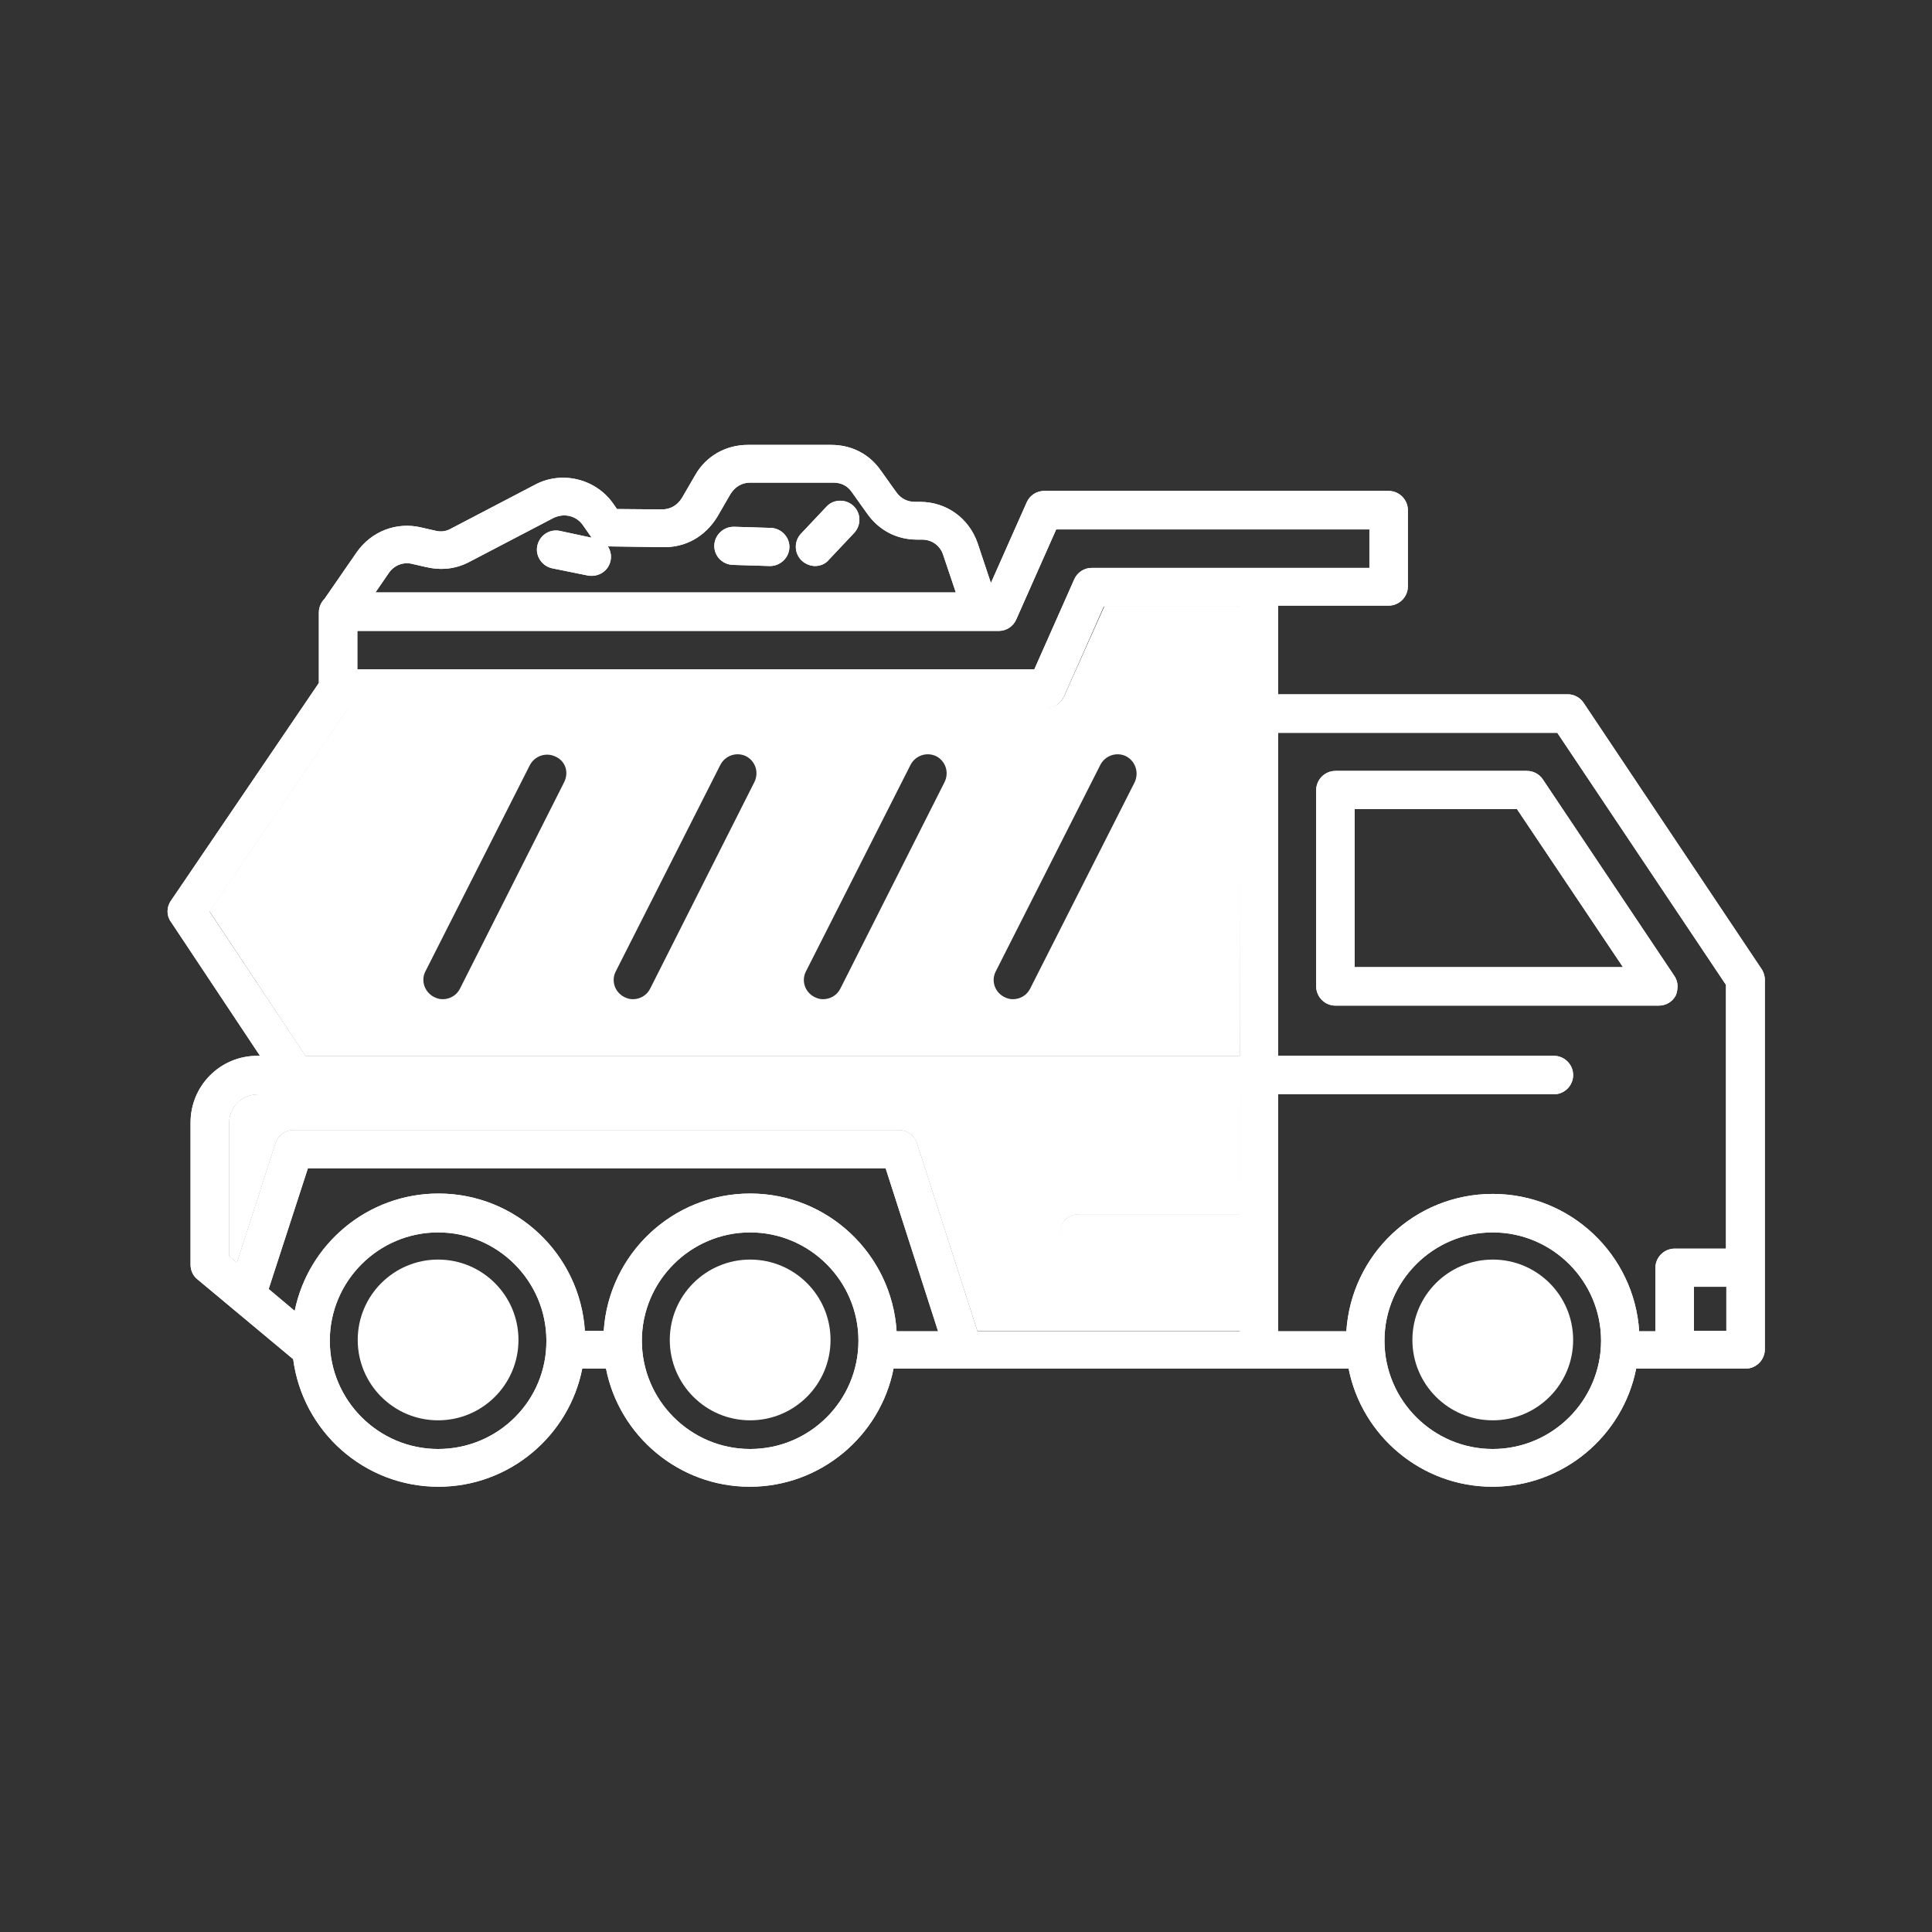
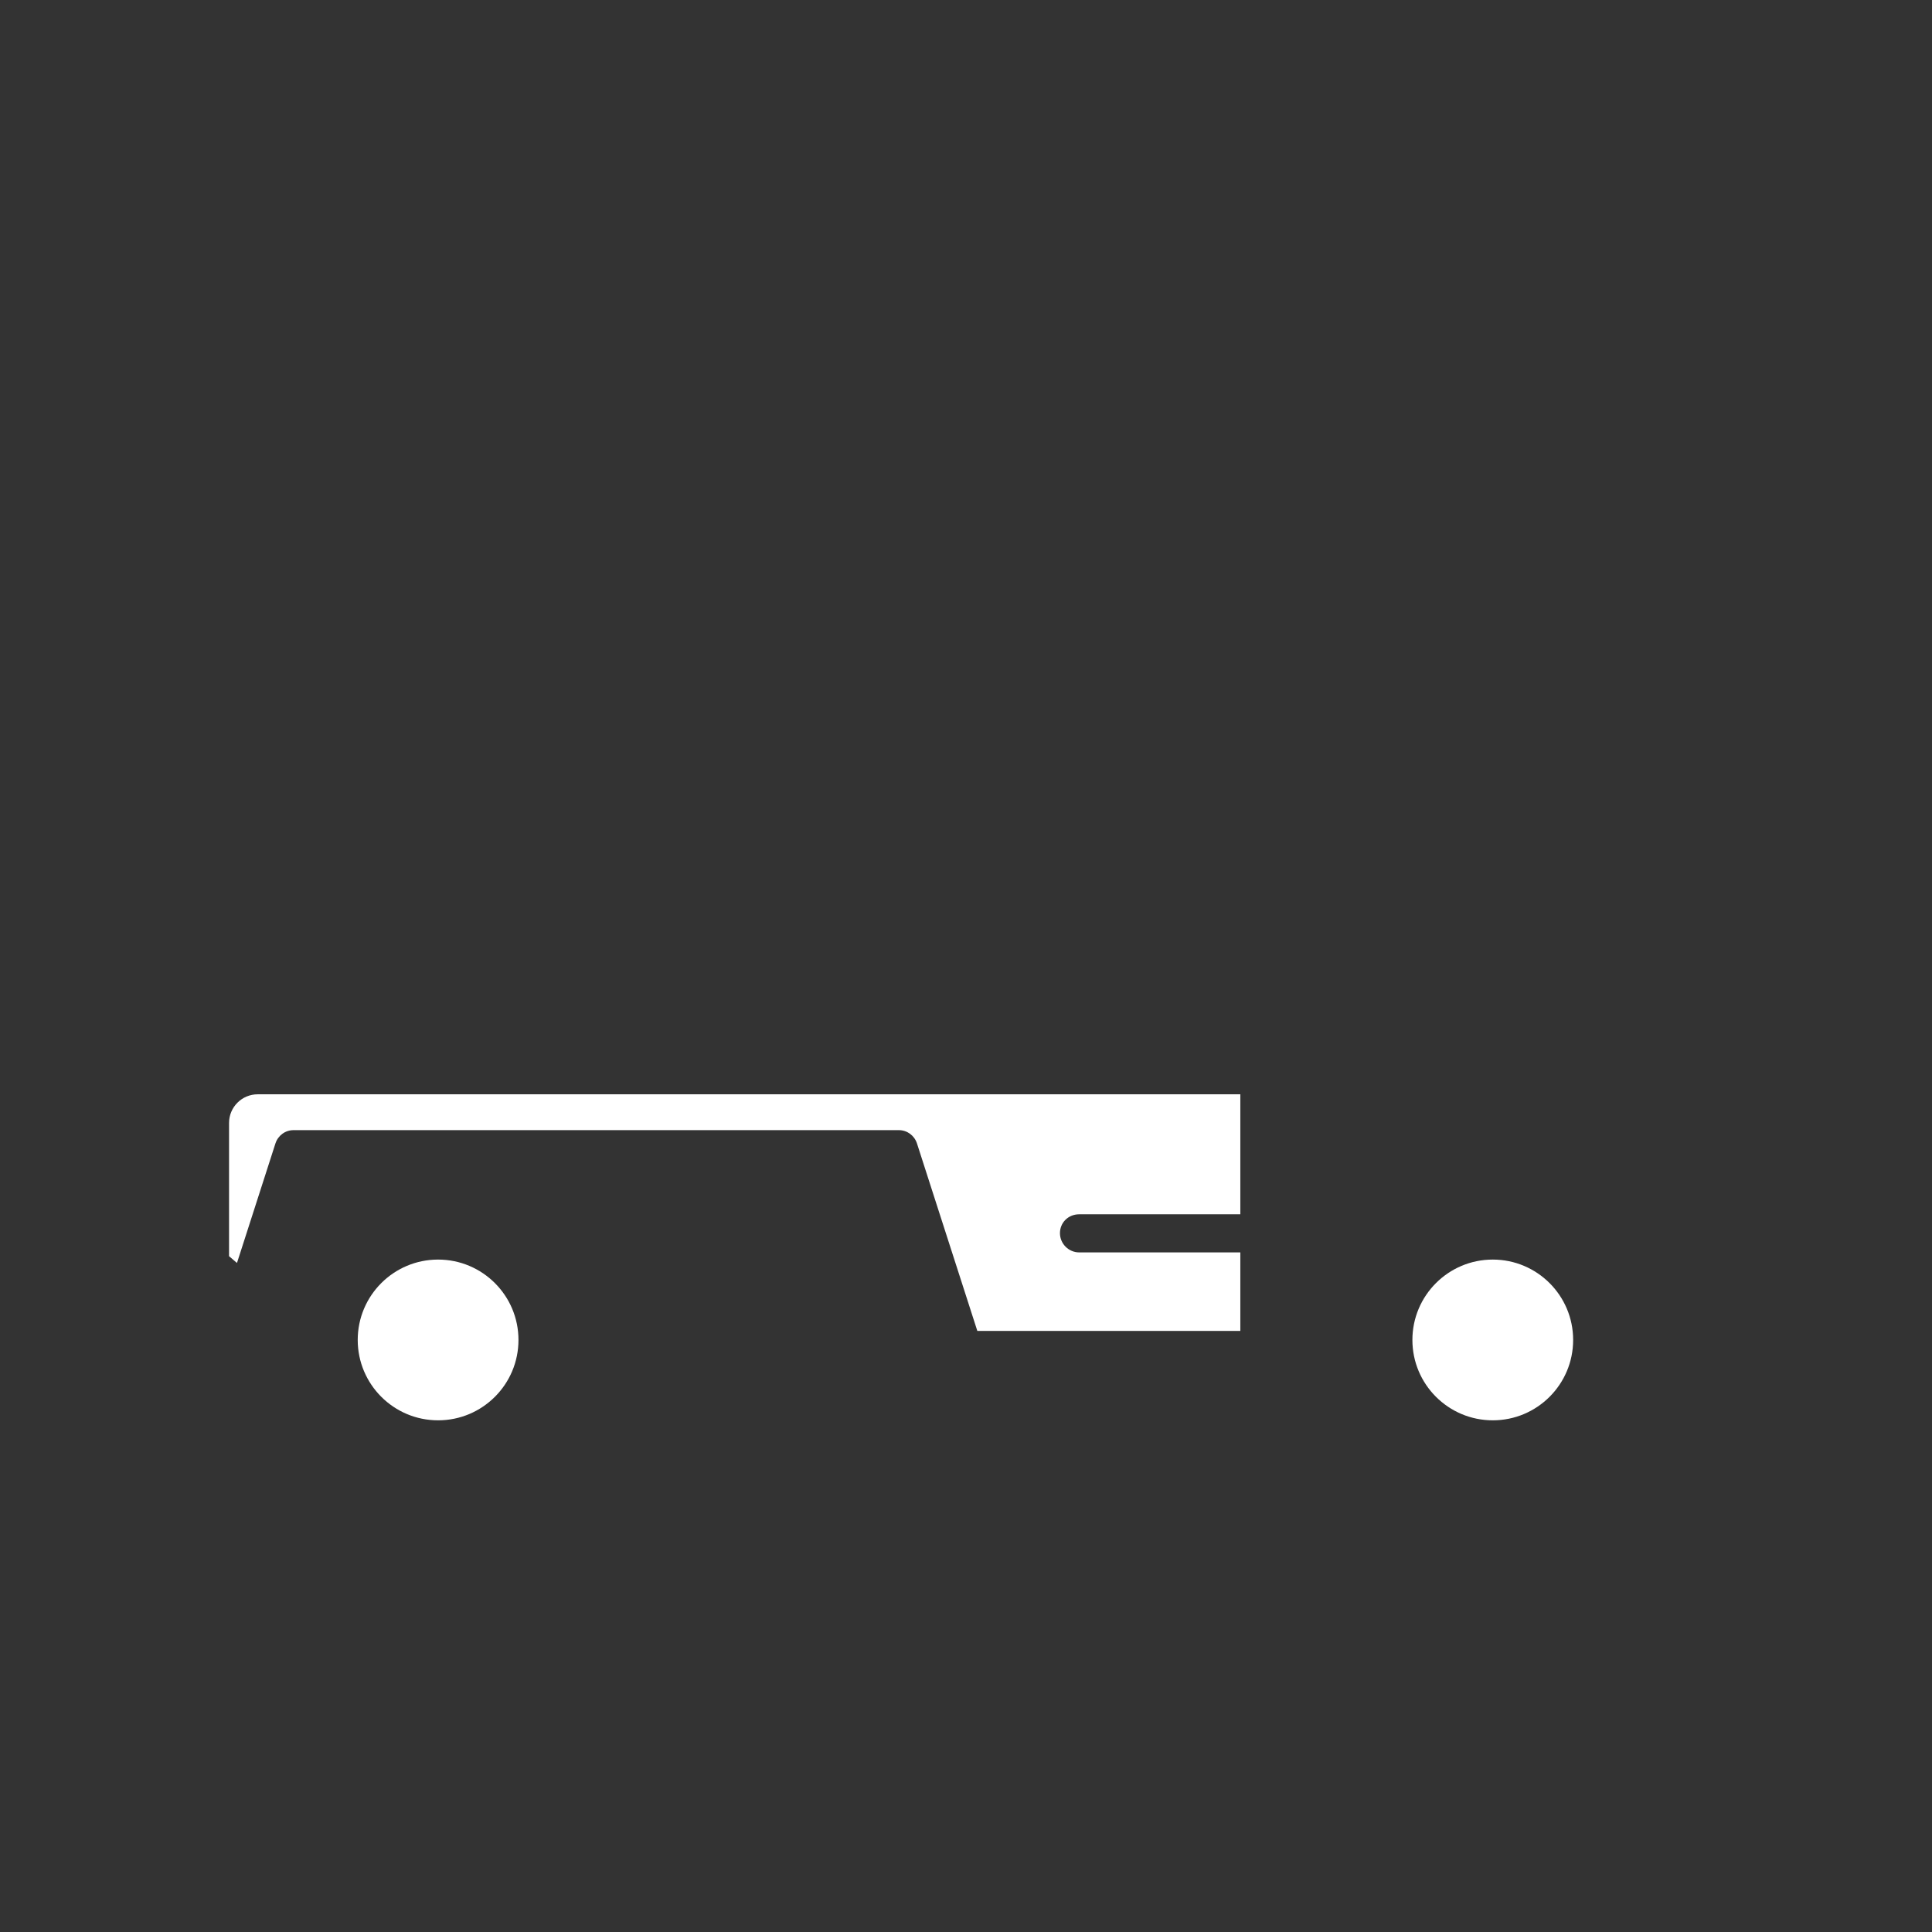
<svg xmlns="http://www.w3.org/2000/svg" version="1.1" id="Layer_1" x="0px" y="0px" viewBox="0 0 512 512" style="enable-background:new 0 0 512 512;" xml:space="preserve">
  <rect x="0" y="0" width="512" height="512" fill="#333333" stroke="none" />
  <style type="text/css">
	.st0{fill:#FFFFFF;}
</style>
  <g>
-     <path class="st0" d="M443.7,258.6l-34.8-52c-0.9-1.4-2.5-2.3-4.2-2.3H354c-2.8,0-5.1,2.3-5.1,5.1v52c0,2.8,2.3,5.1,5.1,5.1h85.6   c1.9,0,3.6-1,4.5-2.7C444.8,262.1,444.7,260.1,443.7,258.6z M359,256.3v-41.9h43l28.1,41.9H359z M443.7,258.6l-34.8-52   c-0.9-1.4-2.5-2.3-4.2-2.3H354c-2.8,0-5.1,2.3-5.1,5.1v52c0,2.8,2.3,5.1,5.1,5.1h85.6c1.9,0,3.6-1,4.5-2.7   C444.8,262.1,444.7,260.1,443.7,258.6z M359,256.3v-41.9h43l28.1,41.9H359z M443.7,258.6l-34.8-52c-0.9-1.4-2.5-2.3-4.2-2.3H354   c-2.8,0-5.1,2.3-5.1,5.1v52c0,2.8,2.3,5.1,5.1,5.1h85.6c1.9,0,3.6-1,4.5-2.7C444.8,262.1,444.7,260.1,443.7,258.6z M359,256.3   v-41.9h43l28.1,41.9H359z M443.7,258.6l-34.8-52c-0.9-1.4-2.5-2.3-4.2-2.3H354c-2.8,0-5.1,2.3-5.1,5.1v52c0,2.8,2.3,5.1,5.1,5.1   h85.6c1.9,0,3.6-1,4.5-2.7C444.8,262.1,444.7,260.1,443.7,258.6z M359,256.3v-41.9h43l28.1,41.9H359z M204.3,139.9l-9.7-0.3h-0.2   c-2.7,0-5,2.2-5.1,4.9c-0.1,2.8,2.1,5.1,4.9,5.2l9.7,0.3h0.2c2.7,0,5-2.2,5.1-4.9C209.3,142.4,207.1,140,204.3,139.9z M226.2,134.1   c-2-1.9-5.2-1.9-7.2,0.2l-6.7,7.1c-1.9,2-1.9,5.2,0.2,7.2c1,0.9,2.3,1.4,3.5,1.4c1.3,0,2.7-0.5,3.6-1.6l6.7-7.1   C228.3,139.2,228.2,136,226.2,134.1z M443.7,258.6l-34.8-52c-0.9-1.4-2.5-2.3-4.2-2.3H354c-2.8,0-5.1,2.3-5.1,5.1v52   c0,2.8,2.3,5.1,5.1,5.1h85.6c1.9,0,3.6-1,4.5-2.7C444.8,262.1,444.7,260.1,443.7,258.6z M359,256.3v-41.9h43l28.1,41.9H359z    M443.7,258.6l-34.8-52c-0.9-1.4-2.5-2.3-4.2-2.3H354c-2.8,0-5.1,2.3-5.1,5.1v52c0,2.8,2.3,5.1,5.1,5.1h85.6c1.9,0,3.6-1,4.5-2.7   C444.8,262.1,444.7,260.1,443.7,258.6z M359,256.3v-41.9h43l28.1,41.9H359z M226.2,134.1c-2-1.9-5.2-1.9-7.2,0.2l-6.7,7.1   c-1.9,2-1.9,5.2,0.2,7.2c1,0.9,2.3,1.4,3.5,1.4c1.3,0,2.7-0.5,3.6-1.6l6.7-7.1C228.3,139.2,228.2,136,226.2,134.1z M204.3,139.9   l-9.7-0.3h-0.2c-2.7,0-5,2.2-5.1,4.9c-0.1,2.8,2.1,5.1,4.9,5.2l9.7,0.3h0.2c2.7,0,5-2.2,5.1-4.9C209.3,142.4,207.1,140,204.3,139.9   z M204.3,139.9l-9.7-0.3h-0.2c-2.7,0-5,2.2-5.1,4.9c-0.1,2.8,2.1,5.1,4.9,5.2l9.7,0.3h0.2c2.7,0,5-2.2,5.1-4.9   C209.3,142.4,207.1,140,204.3,139.9z M226.2,134.1c-2-1.9-5.2-1.9-7.2,0.2l-6.7,7.1c-1.9,2-1.9,5.2,0.2,7.2c1,0.9,2.3,1.4,3.5,1.4   c1.3,0,2.7-0.5,3.6-1.6l6.7-7.1C228.3,139.2,228.2,136,226.2,134.1z M443.7,258.6l-34.8-52c-0.9-1.4-2.5-2.3-4.2-2.3H354   c-2.8,0-5.1,2.3-5.1,5.1v52c0,2.8,2.3,5.1,5.1,5.1h85.6c1.9,0,3.6-1,4.5-2.7C444.8,262.1,444.7,260.1,443.7,258.6z M359,256.3   v-41.9h43l28.1,41.9H359z M443.7,258.6l-34.8-52c-0.9-1.4-2.5-2.3-4.2-2.3H354c-2.8,0-5.1,2.3-5.1,5.1v52c0,2.8,2.3,5.1,5.1,5.1   h85.6c1.9,0,3.6-1,4.5-2.7C444.8,262.1,444.7,260.1,443.7,258.6z M359,256.3v-41.9h43l28.1,41.9H359z M226.2,134.1   c-2-1.9-5.2-1.9-7.2,0.2l-6.7,7.1c-1.9,2-1.9,5.2,0.2,7.2c1,0.9,2.3,1.4,3.5,1.4c1.3,0,2.7-0.5,3.6-1.6l6.7-7.1   C228.3,139.2,228.2,136,226.2,134.1z M204.3,139.9l-9.7-0.3h-0.2c-2.7,0-5,2.2-5.1,4.9c-0.1,2.8,2.1,5.1,4.9,5.2l9.7,0.3h0.2   c2.7,0,5-2.2,5.1-4.9C209.3,142.4,207.1,140,204.3,139.9z M204.3,139.9l-9.7-0.3h-0.2c-2.7,0-5,2.2-5.1,4.9   c-0.1,2.8,2.1,5.1,4.9,5.2l9.7,0.3h0.2c2.7,0,5-2.2,5.1-4.9C209.3,142.4,207.1,140,204.3,139.9z M226.2,134.1   c-2-1.9-5.2-1.9-7.2,0.2l-6.7,7.1c-1.9,2-1.9,5.2,0.2,7.2c1,0.9,2.3,1.4,3.5,1.4c1.3,0,2.7-0.5,3.6-1.6l6.7-7.1   C228.3,139.2,228.2,136,226.2,134.1z M443.7,258.6l-34.8-52c-0.9-1.4-2.5-2.3-4.2-2.3H354c-2.8,0-5.1,2.3-5.1,5.1v52   c0,2.8,2.3,5.1,5.1,5.1h85.6c1.9,0,3.6-1,4.5-2.7C444.8,262.1,444.7,260.1,443.7,258.6z M359,256.3v-41.9h43l28.1,41.9H359z    M443.7,258.6l-34.8-52c-0.9-1.4-2.5-2.3-4.2-2.3H354c-2.8,0-5.1,2.3-5.1,5.1v52c0,2.8,2.3,5.1,5.1,5.1h85.6c1.9,0,3.6-1,4.5-2.7   C444.8,262.1,444.7,260.1,443.7,258.6z M359,256.3v-41.9h43l28.1,41.9H359z M226.2,134.1c-2-1.9-5.2-1.9-7.2,0.2l-6.7,7.1   c-1.9,2-1.9,5.2,0.2,7.2c1,0.9,2.3,1.4,3.5,1.4c1.3,0,2.7-0.5,3.6-1.6l6.7-7.1C228.3,139.2,228.2,136,226.2,134.1z M204.3,139.9   l-9.7-0.3h-0.2c-2.7,0-5,2.2-5.1,4.9c-0.1,2.8,2.1,5.1,4.9,5.2l9.7,0.3h0.2c2.7,0,5-2.2,5.1-4.9C209.3,142.4,207.1,140,204.3,139.9   z M204.3,139.9l-9.7-0.3h-0.2c-2.7,0-5,2.2-5.1,4.9c-0.1,2.8,2.1,5.1,4.9,5.2l9.7,0.3h0.2c2.7,0,5-2.2,5.1-4.9   C209.3,142.4,207.1,140,204.3,139.9z M226.2,134.1c-2-1.9-5.2-1.9-7.2,0.2l-6.7,7.1c-1.9,2-1.9,5.2,0.2,7.2c1,0.9,2.3,1.4,3.5,1.4   c1.3,0,2.7-0.5,3.6-1.6l6.7-7.1C228.3,139.2,228.2,136,226.2,134.1z M443.7,258.6l-34.8-52c-0.9-1.4-2.5-2.3-4.2-2.3H354   c-2.8,0-5.1,2.3-5.1,5.1v52c0,2.8,2.3,5.1,5.1,5.1h85.6c1.9,0,3.6-1,4.5-2.7C444.8,262.1,444.7,260.1,443.7,258.6z M359,256.3   v-41.9h43l28.1,41.9H359z M443.7,258.6l-34.8-52c-0.9-1.4-2.5-2.3-4.2-2.3H354c-2.8,0-5.1,2.3-5.1,5.1v52c0,2.8,2.3,5.1,5.1,5.1   h85.6c1.9,0,3.6-1,4.5-2.7C444.8,262.1,444.7,260.1,443.7,258.6z M359,256.3v-41.9h43l28.1,41.9H359z M226.2,134.1   c-2-1.9-5.2-1.9-7.2,0.2l-6.7,7.1c-1.9,2-1.9,5.2,0.2,7.2c1,0.9,2.3,1.4,3.5,1.4c1.3,0,2.7-0.5,3.6-1.6l6.7-7.1   C228.3,139.2,228.2,136,226.2,134.1z M204.3,139.9l-9.7-0.3h-0.2c-2.7,0-5,2.2-5.1,4.9c-0.1,2.8,2.1,5.1,4.9,5.2l9.7,0.3h0.2   c2.7,0,5-2.2,5.1-4.9C209.3,142.4,207.1,140,204.3,139.9z M466.7,256.6l-47-70.3c-0.9-1.4-2.5-2.3-4.2-2.3h-76.8v-23.5H368   c2.8,0,5.1-2.3,5.1-5.1v-20.2c0-2.8-2.3-5.1-5.1-5.1h-91.3c-2,0-3.8,1.2-4.6,3l-9.5,21.4l-3.5-10.5c-2.3-6.7-8.3-11-15.3-11h-1.3   c-2.1,0-3.8-0.9-5-2.6l-4-5.6c-3.1-4.5-7.8-6.9-13.3-6.9h-22c-5.8,0-11,2.9-13.9,7.9l-3.6,6.2c-1.2,1.9-3,3-5.3,3l-11.9-0.1   l-0.9-1.3c-4.6-6.7-13.7-9-20.9-5.1l-22.2,11.6c-1.4,0.8-2.8,0.9-4.3,0.5l-3.5-0.8c-6.6-1.6-13.3,1-17.2,6.6L86,158.7   c-0.9,0.9-1.5,2.2-1.5,3.6v18.7l-39.2,57.7c-1.2,1.7-1.2,4,0,5.6l23.6,35.5h-0.7c-9.8,0-17.7,7.9-17.7,17.7v37.7   c0,1.5,0.7,3,1.9,3.9l25.3,21.1c2.5,19.1,18.8,33.8,38.5,33.8c18.8,0,34.6-13.5,38.1-31.3h6.3c3.5,17.8,19.3,31.3,38.1,31.3   s34.6-13.5,38.1-31.3h18.5l0,0h102.1c3.5,17.8,19.3,31.3,38.1,31.3s34.6-13.5,38.1-31.3h29c2.8,0,5.1-2.3,5.1-5.1v-98.3   C467.6,258.4,467.3,257.4,466.7,256.6z M103,151.9c1.5-2.2,4-3.1,6.5-2.4l3.5,0.8c4,0.9,7.8,0.5,11.4-1.4l22.2-11.6   c2.8-1.4,6.1-0.7,7.9,1.9l2.3,3.3l-8.4-1.8c-2.8-0.6-5.4,1.2-6,3.9s1.2,5.4,3.9,6l9.4,1.9c0.3,0.1,0.7,0.1,1.1,0.1   c2.4,0,4.5-1.6,5-4c0.3-1.3,0-2.7-0.7-3.8c0.1,0,0.1,0,0.2,0l14.5,0.2c5.9,0.1,11-2.8,14.2-7.9l3.6-6.2c1.2-1.9,3-3,5.2-3h22   c2.1,0,3.8,0.8,5,2.6l4,5.6c3.1,4.4,7.8,6.9,13.2,6.9h1.3c2.7,0,4.9,1.6,5.7,4.2l3.3,9.8H99.5L103,151.9z M94.7,167.2h170   c2,0,3.8-1.2,4.6-3l10.6-23.9h83v10.2h-73.6c-2,0-3.8,1.2-4.6,3l-10.6,23.9H94.7V167.2z M116.1,384c-15.8,0-28.7-12.9-28.7-28.7   c0-15.8,12.9-28.7,28.7-28.7s28.7,12.9,28.7,28.7C144.9,371.1,132.1,384,116.1,384z M198.8,384c-15.8,0-28.7-12.9-28.7-28.7   c0-15.8,12.9-28.7,28.7-28.7s28.7,12.9,28.7,28.7C227.5,371.1,214.7,384,198.8,384z M237.6,352.7c-1.3-20.3-18.2-36.4-38.8-36.4   s-37.5,16.1-38.8,36.4H155c-1.3-20.3-18.2-36.4-38.8-36.4c-18.8,0-34.5,13.4-38.1,31.1l-6.9-5.8l10.4-32h153.1l13.9,43.2H237.6z    M328.6,321.8h-42.7c-2.8,0-5.1,2.3-5.1,5.1c0,2.8,2.3,5.1,5.1,5.1h42.7v20.8H259L243,303c-0.7-2.1-2.6-3.5-4.8-3.5H77.8   c-2.2,0-4.1,1.4-4.8,3.5l-10.2,31.7l-2.1-1.8v-35.3c0-4.2,3.4-7.6,7.6-7.6h260.4L328.6,321.8L328.6,321.8z M328.6,279.9H81   l-25.5-38.3l36.8-54h185c2,0,3.8-1.2,4.6-3l10.6-23.9h35.9L328.6,279.9L328.6,279.9z M395.6,384c-15.8,0-28.7-12.9-28.7-28.7   c0-15.8,12.9-28.7,28.7-28.7c15.8,0,28.7,12.9,28.7,28.7C424.3,371.1,411.4,384,395.6,384z M457.5,352.7h-8.6V341h8.6V352.7z    M457.5,330.9h-13.7c-2.8,0-5.1,2.3-5.1,5.1v16.8h-4.3c-1.3-20.3-18.2-36.4-38.8-36.4c-20.7,0-37.5,16.1-38.8,36.4h-18.1V290h73.1   c2.8,0,5.1-2.3,5.1-5.1c0-2.8-2.3-5.1-5.1-5.1h-73.1v-85.6h74l44.7,66.8V330.9z M404.6,204.3h-50.7c-2.8,0-5.1,2.3-5.1,5.1v52   c0,2.8,2.3,5.1,5.1,5.1h85.6c1.9,0,3.6-1,4.5-2.7c0.8-1.7,0.8-3.6-0.3-5.2l-34.8-52C407.9,205.2,406.3,204.3,404.6,204.3z    M359,256.3v-41.9h43l28.1,41.9H359z M219,134.3l-6.7,7.1c-1.9,2-1.9,5.2,0.2,7.2c1,0.9,2.3,1.4,3.5,1.4c1.3,0,2.7-0.5,3.6-1.6   l6.7-7.1c1.9-2,1.9-5.2-0.2-7.2C224.1,132.2,220.9,132.2,219,134.3z M204.3,139.9l-9.7-0.3h-0.2c-2.7,0-5,2.2-5.1,4.9   c-0.1,2.8,2.1,5.1,4.9,5.2l9.7,0.3h0.2c2.7,0,5-2.2,5.1-4.9C209.3,142.4,207.1,140,204.3,139.9z M204.3,139.9l-9.7-0.3h-0.2   c-2.7,0-5,2.2-5.1,4.9c-0.1,2.8,2.1,5.1,4.9,5.2l9.7,0.3h0.2c2.7,0,5-2.2,5.1-4.9C209.3,142.4,207.1,140,204.3,139.9z M226.2,134.1   c-2-1.9-5.2-1.9-7.2,0.2l-6.7,7.1c-1.9,2-1.9,5.2,0.2,7.2c1,0.9,2.3,1.4,3.5,1.4c1.3,0,2.7-0.5,3.6-1.6l6.7-7.1   C228.3,139.2,228.2,136,226.2,134.1z M443.7,258.6l-34.8-52c-0.9-1.4-2.5-2.3-4.2-2.3H354c-2.8,0-5.1,2.3-5.1,5.1v52   c0,2.8,2.3,5.1,5.1,5.1h85.6c1.9,0,3.6-1,4.5-2.7C444.8,262.1,444.7,260.1,443.7,258.6z M359,256.3v-41.9h43l28.1,41.9H359z    M443.7,258.6l-34.8-52c-0.9-1.4-2.5-2.3-4.2-2.3H354c-2.8,0-5.1,2.3-5.1,5.1v52c0,2.8,2.3,5.1,5.1,5.1h85.6c1.9,0,3.6-1,4.5-2.7   C444.8,262.1,444.7,260.1,443.7,258.6z M359,256.3v-41.9h43l28.1,41.9H359z M226.2,134.1c-2-1.9-5.2-1.9-7.2,0.2l-6.7,7.1   c-1.9,2-1.9,5.2,0.2,7.2c1,0.9,2.3,1.4,3.5,1.4c1.3,0,2.7-0.5,3.6-1.6l6.7-7.1C228.3,139.2,228.2,136,226.2,134.1z M204.3,139.9   l-9.7-0.3h-0.2c-2.7,0-5,2.2-5.1,4.9c-0.1,2.8,2.1,5.1,4.9,5.2l9.7,0.3h0.2c2.7,0,5-2.2,5.1-4.9C209.3,142.4,207.1,140,204.3,139.9   z M204.3,139.9l-9.7-0.3h-0.2c-2.7,0-5,2.2-5.1,4.9c-0.1,2.8,2.1,5.1,4.9,5.2l9.7,0.3h0.2c2.7,0,5-2.2,5.1-4.9   C209.3,142.4,207.1,140,204.3,139.9z M226.2,134.1c-2-1.9-5.2-1.9-7.2,0.2l-6.7,7.1c-1.9,2-1.9,5.2,0.2,7.2c1,0.9,2.3,1.4,3.5,1.4   c1.3,0,2.7-0.5,3.6-1.6l6.7-7.1C228.3,139.2,228.2,136,226.2,134.1z M443.7,258.6l-34.8-52c-0.9-1.4-2.5-2.3-4.2-2.3H354   c-2.8,0-5.1,2.3-5.1,5.1v52c0,2.8,2.3,5.1,5.1,5.1h85.6c1.9,0,3.6-1,4.5-2.7C444.8,262.1,444.7,260.1,443.7,258.6z M359,256.3   v-41.9h43l28.1,41.9H359z M443.7,258.6l-34.8-52c-0.9-1.4-2.5-2.3-4.2-2.3H354c-2.8,0-5.1,2.3-5.1,5.1v52c0,2.8,2.3,5.1,5.1,5.1   h85.6c1.9,0,3.6-1,4.5-2.7C444.8,262.1,444.7,260.1,443.7,258.6z M359,256.3v-41.9h43l28.1,41.9H359z M226.2,134.1   c-2-1.9-5.2-1.9-7.2,0.2l-6.7,7.1c-1.9,2-1.9,5.2,0.2,7.2c1,0.9,2.3,1.4,3.5,1.4c1.3,0,2.7-0.5,3.6-1.6l6.7-7.1   C228.3,139.2,228.2,136,226.2,134.1z M204.3,139.9l-9.7-0.3h-0.2c-2.7,0-5,2.2-5.1,4.9c-0.1,2.8,2.1,5.1,4.9,5.2l9.7,0.3h0.2   c2.7,0,5-2.2,5.1-4.9C209.3,142.4,207.1,140,204.3,139.9z M204.3,139.9l-9.7-0.3h-0.2c-2.7,0-5,2.2-5.1,4.9   c-0.1,2.8,2.1,5.1,4.9,5.2l9.7,0.3h0.2c2.7,0,5-2.2,5.1-4.9C209.3,142.4,207.1,140,204.3,139.9z M226.2,134.1   c-2-1.9-5.2-1.9-7.2,0.2l-6.7,7.1c-1.9,2-1.9,5.2,0.2,7.2c1,0.9,2.3,1.4,3.5,1.4c1.3,0,2.7-0.5,3.6-1.6l6.7-7.1   C228.3,139.2,228.2,136,226.2,134.1z M443.7,258.6l-34.8-52c-0.9-1.4-2.5-2.3-4.2-2.3H354c-2.8,0-5.1,2.3-5.1,5.1v52   c0,2.8,2.3,5.1,5.1,5.1h85.6c1.9,0,3.6-1,4.5-2.7C444.8,262.1,444.7,260.1,443.7,258.6z M359,256.3v-41.9h43l28.1,41.9H359z    M443.7,258.6l-34.8-52c-0.9-1.4-2.5-2.3-4.2-2.3H354c-2.8,0-5.1,2.3-5.1,5.1v52c0,2.8,2.3,5.1,5.1,5.1h85.6c1.9,0,3.6-1,4.5-2.7   C444.8,262.1,444.7,260.1,443.7,258.6z M359,256.3v-41.9h43l28.1,41.9H359z M226.2,134.1c-2-1.9-5.2-1.9-7.2,0.2l-6.7,7.1   c-1.9,2-1.9,5.2,0.2,7.2c1,0.9,2.3,1.4,3.5,1.4c1.3,0,2.7-0.5,3.6-1.6l6.7-7.1C228.3,139.2,228.2,136,226.2,134.1z M204.3,139.9   l-9.7-0.3h-0.2c-2.7,0-5,2.2-5.1,4.9c-0.1,2.8,2.1,5.1,4.9,5.2l9.7,0.3h0.2c2.7,0,5-2.2,5.1-4.9C209.3,142.4,207.1,140,204.3,139.9   z M443.7,258.6l-34.8-52c-0.9-1.4-2.5-2.3-4.2-2.3H354c-2.8,0-5.1,2.3-5.1,5.1v52c0,2.8,2.3,5.1,5.1,5.1h85.6c1.9,0,3.6-1,4.5-2.7   C444.8,262.1,444.7,260.1,443.7,258.6z M359,256.3v-41.9h43l28.1,41.9H359z M204.3,139.9l-9.7-0.3h-0.2c-2.7,0-5,2.2-5.1,4.9   c-0.1,2.8,2.1,5.1,4.9,5.2l9.7,0.3h0.2c2.7,0,5-2.2,5.1-4.9C209.3,142.4,207.1,140,204.3,139.9z M226.2,134.1   c-2-1.9-5.2-1.9-7.2,0.2l-6.7,7.1c-1.9,2-1.9,5.2,0.2,7.2c1,0.9,2.3,1.4,3.5,1.4c1.3,0,2.7-0.5,3.6-1.6l6.7-7.1   C228.3,139.2,228.2,136,226.2,134.1z M443.7,258.6l-34.8-52c-0.9-1.4-2.5-2.3-4.2-2.3H354c-2.8,0-5.1,2.3-5.1,5.1v52   c0,2.8,2.3,5.1,5.1,5.1h85.6c1.9,0,3.6-1,4.5-2.7C444.8,262.1,444.7,260.1,443.7,258.6z M359,256.3v-41.9h43l28.1,41.9H359z    M226.2,134.1c-2-1.9-5.2-1.9-7.2,0.2l-6.7,7.1c-1.9,2-1.9,5.2,0.2,7.2c1,0.9,2.3,1.4,3.5,1.4c1.3,0,2.7-0.5,3.6-1.6l6.7-7.1   C228.3,139.2,228.2,136,226.2,134.1z M204.3,139.9l-9.7-0.3h-0.2c-2.7,0-5,2.2-5.1,4.9c-0.1,2.8,2.1,5.1,4.9,5.2l9.7,0.3h0.2   c2.7,0,5-2.2,5.1-4.9C209.3,142.4,207.1,140,204.3,139.9z M443.7,258.6l-34.8-52c-0.9-1.4-2.5-2.3-4.2-2.3H354   c-2.8,0-5.1,2.3-5.1,5.1v52c0,2.8,2.3,5.1,5.1,5.1h85.6c1.9,0,3.6-1,4.5-2.7C444.8,262.1,444.7,260.1,443.7,258.6z M359,256.3   v-41.9h43l28.1,41.9H359z M443.7,258.6l-34.8-52c-0.9-1.4-2.5-2.3-4.2-2.3H354c-2.8,0-5.1,2.3-5.1,5.1v52c0,2.8,2.3,5.1,5.1,5.1   h85.6c1.9,0,3.6-1,4.5-2.7C444.8,262.1,444.7,260.1,443.7,258.6z M359,256.3v-41.9h43l28.1,41.9H359z M443.7,258.6l-34.8-52   c-0.9-1.4-2.5-2.3-4.2-2.3H354c-2.8,0-5.1,2.3-5.1,5.1v52c0,2.8,2.3,5.1,5.1,5.1h85.6c1.9,0,3.6-1,4.5-2.7   C444.8,262.1,444.7,260.1,443.7,258.6z M359,256.3v-41.9h43l28.1,41.9H359z M443.7,258.6l-34.8-52c-0.9-1.4-2.5-2.3-4.2-2.3H354   c-2.8,0-5.1,2.3-5.1,5.1v52c0,2.8,2.3,5.1,5.1,5.1h85.6c1.9,0,3.6-1,4.5-2.7C444.8,262.1,444.7,260.1,443.7,258.6z M359,256.3   v-41.9h43l28.1,41.9H359z" />
-     <path class="st0" d="M443.7,258.6l-34.8-52c-0.9-1.4-2.5-2.3-4.2-2.3H354c-2.8,0-5.1,2.3-5.1,5.1v52c0,2.8,2.3,5.1,5.1,5.1h85.6   c1.9,0,3.6-1,4.5-2.7C444.8,262.1,444.7,260.1,443.7,258.6z M359,256.3v-41.9h43l28.1,41.9H359z M204.3,139.9l-9.7-0.3h-0.2   c-2.7,0-5,2.2-5.1,4.9c-0.1,2.8,2.1,5.1,4.9,5.2l9.7,0.3h0.2c2.7,0,5-2.2,5.1-4.9C209.3,142.4,207.1,140,204.3,139.9z M226.2,134.1   c-2-1.9-5.2-1.9-7.2,0.2l-6.7,7.1c-1.9,2-1.9,5.2,0.2,7.2c1,0.9,2.3,1.4,3.5,1.4c1.3,0,2.7-0.5,3.6-1.6l6.7-7.1   C228.3,139.2,228.2,136,226.2,134.1z M443.7,258.6l-34.8-52c-0.9-1.4-2.5-2.3-4.2-2.3H354c-2.8,0-5.1,2.3-5.1,5.1v52   c0,2.8,2.3,5.1,5.1,5.1h85.6c1.9,0,3.6-1,4.5-2.7C444.8,262.1,444.7,260.1,443.7,258.6z M359,256.3v-41.9h43l28.1,41.9H359z    M443.7,258.6l-34.8-52c-0.9-1.4-2.5-2.3-4.2-2.3H354c-2.8,0-5.1,2.3-5.1,5.1v52c0,2.8,2.3,5.1,5.1,5.1h85.6c1.9,0,3.6-1,4.5-2.7   C444.8,262.1,444.7,260.1,443.7,258.6z M359,256.3v-41.9h43l28.1,41.9H359z M226.2,134.1c-2-1.9-5.2-1.9-7.2,0.2l-6.7,7.1   c-1.9,2-1.9,5.2,0.2,7.2c1,0.9,2.3,1.4,3.5,1.4c1.3,0,2.7-0.5,3.6-1.6l6.7-7.1C228.3,139.2,228.2,136,226.2,134.1z M204.3,139.9   l-9.7-0.3h-0.2c-2.7,0-5,2.2-5.1,4.9c-0.1,2.8,2.1,5.1,4.9,5.2l9.7,0.3h0.2c2.7,0,5-2.2,5.1-4.9C209.3,142.4,207.1,140,204.3,139.9   z M204.3,139.9l-9.7-0.3h-0.2c-2.7,0-5,2.2-5.1,4.9c-0.1,2.8,2.1,5.1,4.9,5.2l9.7,0.3h0.2c2.7,0,5-2.2,5.1-4.9   C209.3,142.4,207.1,140,204.3,139.9z M226.2,134.1c-2-1.9-5.2-1.9-7.2,0.2l-6.7,7.1c-1.9,2-1.9,5.2,0.2,7.2c1,0.9,2.3,1.4,3.5,1.4   c1.3,0,2.7-0.5,3.6-1.6l6.7-7.1C228.3,139.2,228.2,136,226.2,134.1z M443.7,258.6l-34.8-52c-0.9-1.4-2.5-2.3-4.2-2.3H354   c-2.8,0-5.1,2.3-5.1,5.1v52c0,2.8,2.3,5.1,5.1,5.1h85.6c1.9,0,3.6-1,4.5-2.7C444.8,262.1,444.7,260.1,443.7,258.6z M359,256.3   v-41.9h43l28.1,41.9H359z M443.7,258.6l-34.8-52c-0.9-1.4-2.5-2.3-4.2-2.3H354c-2.8,0-5.1,2.3-5.1,5.1v52c0,2.8,2.3,5.1,5.1,5.1   h85.6c1.9,0,3.6-1,4.5-2.7C444.8,262.1,444.7,260.1,443.7,258.6z M359,256.3v-41.9h43l28.1,41.9H359z M226.2,134.1   c-2-1.9-5.2-1.9-7.2,0.2l-6.7,7.1c-1.9,2-1.9,5.2,0.2,7.2c1,0.9,2.3,1.4,3.5,1.4c1.3,0,2.7-0.5,3.6-1.6l6.7-7.1   C228.3,139.2,228.2,136,226.2,134.1z M204.3,139.9l-9.7-0.3h-0.2c-2.7,0-5,2.2-5.1,4.9c-0.1,2.8,2.1,5.1,4.9,5.2l9.7,0.3h0.2   c2.7,0,5-2.2,5.1-4.9C209.3,142.4,207.1,140,204.3,139.9z M204.3,139.9l-9.7-0.3h-0.2c-2.7,0-5,2.2-5.1,4.9   c-0.1,2.8,2.1,5.1,4.9,5.2l9.7,0.3h0.2c2.7,0,5-2.2,5.1-4.9C209.3,142.4,207.1,140,204.3,139.9z M226.2,134.1   c-2-1.9-5.2-1.9-7.2,0.2l-6.7,7.1c-1.9,2-1.9,5.2,0.2,7.2c1,0.9,2.3,1.4,3.5,1.4c1.3,0,2.7-0.5,3.6-1.6l6.7-7.1   C228.3,139.2,228.2,136,226.2,134.1z M443.7,258.6l-34.8-52c-0.9-1.4-2.5-2.3-4.2-2.3H354c-2.8,0-5.1,2.3-5.1,5.1v52   c0,2.8,2.3,5.1,5.1,5.1h85.6c1.9,0,3.6-1,4.5-2.7C444.8,262.1,444.7,260.1,443.7,258.6z M359,256.3v-41.9h43l28.1,41.9H359z    M443.7,258.6l-34.8-52c-0.9-1.4-2.5-2.3-4.2-2.3H354c-2.8,0-5.1,2.3-5.1,5.1v52c0,2.8,2.3,5.1,5.1,5.1h85.6c1.9,0,3.6-1,4.5-2.7   C444.8,262.1,444.7,260.1,443.7,258.6z M359,256.3v-41.9h43l28.1,41.9H359z M226.2,134.1c-2-1.9-5.2-1.9-7.2,0.2l-6.7,7.1   c-1.9,2-1.9,5.2,0.2,7.2c1,0.9,2.3,1.4,3.5,1.4c1.3,0,2.7-0.5,3.6-1.6l6.7-7.1C228.3,139.2,228.2,136,226.2,134.1z M204.3,139.9   l-9.7-0.3h-0.2c-2.7,0-5,2.2-5.1,4.9c-0.1,2.8,2.1,5.1,4.9,5.2l9.7,0.3h0.2c2.7,0,5-2.2,5.1-4.9C209.3,142.4,207.1,140,204.3,139.9   z M204.3,139.9l-9.7-0.3h-0.2c-2.7,0-5,2.2-5.1,4.9c-0.1,2.8,2.1,5.1,4.9,5.2l9.7,0.3h0.2c2.7,0,5-2.2,5.1-4.9   C209.3,142.4,207.1,140,204.3,139.9z M226.2,134.1c-2-1.9-5.2-1.9-7.2,0.2l-6.7,7.1c-1.9,2-1.9,5.2,0.2,7.2c1,0.9,2.3,1.4,3.5,1.4   c1.3,0,2.7-0.5,3.6-1.6l6.7-7.1C228.3,139.2,228.2,136,226.2,134.1z M443.7,258.6l-34.8-52c-0.9-1.4-2.5-2.3-4.2-2.3H354   c-2.8,0-5.1,2.3-5.1,5.1v52c0,2.8,2.3,5.1,5.1,5.1h85.6c1.9,0,3.6-1,4.5-2.7C444.8,262.1,444.7,260.1,443.7,258.6z M359,256.3   v-41.9h43l28.1,41.9H359z M443.7,258.6l-34.8-52c-0.9-1.4-2.5-2.3-4.2-2.3H354c-2.8,0-5.1,2.3-5.1,5.1v52c0,2.8,2.3,5.1,5.1,5.1   h85.6c1.9,0,3.6-1,4.5-2.7C444.8,262.1,444.7,260.1,443.7,258.6z M359,256.3v-41.9h43l28.1,41.9H359z M226.2,134.1   c-2-1.9-5.2-1.9-7.2,0.2l-6.7,7.1c-1.9,2-1.9,5.2,0.2,7.2c1,0.9,2.3,1.4,3.5,1.4c1.3,0,2.7-0.5,3.6-1.6l6.7-7.1   C228.3,139.2,228.2,136,226.2,134.1z M204.3,139.9l-9.7-0.3h-0.2c-2.7,0-5,2.2-5.1,4.9c-0.1,2.8,2.1,5.1,4.9,5.2l9.7,0.3h0.2   c2.7,0,5-2.2,5.1-4.9C209.3,142.4,207.1,140,204.3,139.9z M204.3,139.9l-9.7-0.3h-0.2c-2.7,0-5,2.2-5.1,4.9   c-0.1,2.8,2.1,5.1,4.9,5.2l9.7,0.3h0.2c2.7,0,5-2.2,5.1-4.9C209.3,142.4,207.1,140,204.3,139.9z M226.2,134.1   c-2-1.9-5.2-1.9-7.2,0.2l-6.7,7.1c-1.9,2-1.9,5.2,0.2,7.2c1,0.9,2.3,1.4,3.5,1.4c1.3,0,2.7-0.5,3.6-1.6l6.7-7.1   C228.3,139.2,228.2,136,226.2,134.1z M443.7,258.6l-34.8-52c-0.9-1.4-2.5-2.3-4.2-2.3H354c-2.8,0-5.1,2.3-5.1,5.1v52   c0,2.8,2.3,5.1,5.1,5.1h85.6c1.9,0,3.6-1,4.5-2.7C444.8,262.1,444.7,260.1,443.7,258.6z M359,256.3v-41.9h43l28.1,41.9H359z    M443.7,258.6l-34.8-52c-0.9-1.4-2.5-2.3-4.2-2.3H354c-2.8,0-5.1,2.3-5.1,5.1v52c0,2.8,2.3,5.1,5.1,5.1h85.6c1.9,0,3.6-1,4.5-2.7   C444.8,262.1,444.7,260.1,443.7,258.6z M359,256.3v-41.9h43l28.1,41.9H359z M226.2,134.1c-2-1.9-5.2-1.9-7.2,0.2l-6.7,7.1   c-1.9,2-1.9,5.2,0.2,7.2c1,0.9,2.3,1.4,3.5,1.4c1.3,0,2.7-0.5,3.6-1.6l6.7-7.1C228.3,139.2,228.2,136,226.2,134.1z M204.3,139.9   l-9.7-0.3h-0.2c-2.7,0-5,2.2-5.1,4.9c-0.1,2.8,2.1,5.1,4.9,5.2l9.7,0.3h0.2c2.7,0,5-2.2,5.1-4.9C209.3,142.4,207.1,140,204.3,139.9   z M204.3,139.9l-9.7-0.3h-0.2c-2.7,0-5,2.2-5.1,4.9c-0.1,2.8,2.1,5.1,4.9,5.2l9.7,0.3h0.2c2.7,0,5-2.2,5.1-4.9   C209.3,142.4,207.1,140,204.3,139.9z M226.2,134.1c-2-1.9-5.2-1.9-7.2,0.2l-6.7,7.1c-1.9,2-1.9,5.2,0.2,7.2c1,0.9,2.3,1.4,3.5,1.4   c1.3,0,2.7-0.5,3.6-1.6l6.7-7.1C228.3,139.2,228.2,136,226.2,134.1z M443.7,258.6l-34.8-52c-0.9-1.4-2.5-2.3-4.2-2.3H354   c-2.8,0-5.1,2.3-5.1,5.1v52c0,2.8,2.3,5.1,5.1,5.1h85.6c1.9,0,3.6-1,4.5-2.7C444.8,262.1,444.7,260.1,443.7,258.6z M359,256.3   v-41.9h43l28.1,41.9H359z M443.7,258.6l-34.8-52c-0.9-1.4-2.5-2.3-4.2-2.3H354c-2.8,0-5.1,2.3-5.1,5.1v52c0,2.8,2.3,5.1,5.1,5.1   h85.6c1.9,0,3.6-1,4.5-2.7C444.8,262.1,444.7,260.1,443.7,258.6z M359,256.3v-41.9h43l28.1,41.9H359z M226.2,134.1   c-2-1.9-5.2-1.9-7.2,0.2l-6.7,7.1c-1.9,2-1.9,5.2,0.2,7.2c1,0.9,2.3,1.4,3.5,1.4c1.3,0,2.7-0.5,3.6-1.6l6.7-7.1   C228.3,139.2,228.2,136,226.2,134.1z M204.3,139.9l-9.7-0.3h-0.2c-2.7,0-5,2.2-5.1,4.9c-0.1,2.8,2.1,5.1,4.9,5.2l9.7,0.3h0.2   c2.7,0,5-2.2,5.1-4.9C209.3,142.4,207.1,140,204.3,139.9z M204.3,139.9l-9.7-0.3h-0.2c-2.7,0-5,2.2-5.1,4.9   c-0.1,2.8,2.1,5.1,4.9,5.2l9.7,0.3h0.2c2.7,0,5-2.2,5.1-4.9C209.3,142.4,207.1,140,204.3,139.9z M226.2,134.1   c-2-1.9-5.2-1.9-7.2,0.2l-6.7,7.1c-1.9,2-1.9,5.2,0.2,7.2c1,0.9,2.3,1.4,3.5,1.4c1.3,0,2.7-0.5,3.6-1.6l6.7-7.1   C228.3,139.2,228.2,136,226.2,134.1z M443.7,258.6l-34.8-52c-0.9-1.4-2.5-2.3-4.2-2.3H354c-2.8,0-5.1,2.3-5.1,5.1v52   c0,2.8,2.3,5.1,5.1,5.1h85.6c1.9,0,3.6-1,4.5-2.7C444.8,262.1,444.7,260.1,443.7,258.6z M359,256.3v-41.9h43l28.1,41.9H359z    M443.7,258.6l-34.8-52c-0.9-1.4-2.5-2.3-4.2-2.3H354c-2.8,0-5.1,2.3-5.1,5.1v52c0,2.8,2.3,5.1,5.1,5.1h85.6c1.9,0,3.6-1,4.5-2.7   C444.8,262.1,444.7,260.1,443.7,258.6z M359,256.3v-41.9h43l28.1,41.9H359z M226.2,134.1c-2-1.9-5.2-1.9-7.2,0.2l-6.7,7.1   c-1.9,2-1.9,5.2,0.2,7.2c1,0.9,2.3,1.4,3.5,1.4c1.3,0,2.7-0.5,3.6-1.6l6.7-7.1C228.3,139.2,228.2,136,226.2,134.1z M204.3,139.9   l-9.7-0.3h-0.2c-2.7,0-5,2.2-5.1,4.9c-0.1,2.8,2.1,5.1,4.9,5.2l9.7,0.3h0.2c2.7,0,5-2.2,5.1-4.9C209.3,142.4,207.1,140,204.3,139.9   z M204.3,139.9l-9.7-0.3h-0.2c-2.7,0-5,2.2-5.1,4.9c-0.1,2.8,2.1,5.1,4.9,5.2l9.7,0.3h0.2c2.7,0,5-2.2,5.1-4.9   C209.3,142.4,207.1,140,204.3,139.9z M226.2,134.1c-2-1.9-5.2-1.9-7.2,0.2l-6.7,7.1c-1.9,2-1.9,5.2,0.2,7.2c1,0.9,2.3,1.4,3.5,1.4   c1.3,0,2.7-0.5,3.6-1.6l6.7-7.1C228.3,139.2,228.2,136,226.2,134.1z M443.7,258.6l-34.8-52c-0.9-1.4-2.5-2.3-4.2-2.3H354   c-2.8,0-5.1,2.3-5.1,5.1v52c0,2.8,2.3,5.1,5.1,5.1h85.6c1.9,0,3.6-1,4.5-2.7C444.8,262.1,444.7,260.1,443.7,258.6z M359,256.3   v-41.9h43l28.1,41.9H359z M443.7,258.6l-34.8-52c-0.9-1.4-2.5-2.3-4.2-2.3H354c-2.8,0-5.1,2.3-5.1,5.1v52c0,2.8,2.3,5.1,5.1,5.1   h85.6c1.9,0,3.6-1,4.5-2.7C444.8,262.1,444.7,260.1,443.7,258.6z M359,256.3v-41.9h43l28.1,41.9H359z M226.2,134.1   c-2-1.9-5.2-1.9-7.2,0.2l-6.7,7.1c-1.9,2-1.9,5.2,0.2,7.2c1,0.9,2.3,1.4,3.5,1.4c1.3,0,2.7-0.5,3.6-1.6l6.7-7.1   C228.3,139.2,228.2,136,226.2,134.1z M204.3,139.9l-9.7-0.3h-0.2c-2.7,0-5,2.2-5.1,4.9c-0.1,2.8,2.1,5.1,4.9,5.2l9.7,0.3h0.2   c2.7,0,5-2.2,5.1-4.9C209.3,142.4,207.1,140,204.3,139.9z M204.3,139.9l-9.7-0.3h-0.2c-2.7,0-5,2.2-5.1,4.9   c-0.1,2.8,2.1,5.1,4.9,5.2l9.7,0.3h0.2c2.7,0,5-2.2,5.1-4.9C209.3,142.4,207.1,140,204.3,139.9z M226.2,134.1   c-2-1.9-5.2-1.9-7.2,0.2l-6.7,7.1c-1.9,2-1.9,5.2,0.2,7.2c1,0.9,2.3,1.4,3.5,1.4c1.3,0,2.7-0.5,3.6-1.6l6.7-7.1   C228.3,139.2,228.2,136,226.2,134.1z M443.7,258.6l-34.8-52c-0.9-1.4-2.5-2.3-4.2-2.3H354c-2.8,0-5.1,2.3-5.1,5.1v52   c0,2.8,2.3,5.1,5.1,5.1h85.6c1.9,0,3.6-1,4.5-2.7C444.8,262.1,444.7,260.1,443.7,258.6z M359,256.3v-41.9h43l28.1,41.9H359z    M443.7,258.6l-34.8-52c-0.9-1.4-2.5-2.3-4.2-2.3H354c-2.8,0-5.1,2.3-5.1,5.1v52c0,2.8,2.3,5.1,5.1,5.1h85.6c1.9,0,3.6-1,4.5-2.7   C444.8,262.1,444.7,260.1,443.7,258.6z M359,256.3v-41.9h43l28.1,41.9H359z M226.2,134.1c-2-1.9-5.2-1.9-7.2,0.2l-6.7,7.1   c-1.9,2-1.9,5.2,0.2,7.2c1,0.9,2.3,1.4,3.5,1.4c1.3,0,2.7-0.5,3.6-1.6l6.7-7.1C228.3,139.2,228.2,136,226.2,134.1z M204.3,139.9   l-9.7-0.3h-0.2c-2.7,0-5,2.2-5.1,4.9c-0.1,2.8,2.1,5.1,4.9,5.2l9.7,0.3h0.2c2.7,0,5-2.2,5.1-4.9C209.3,142.4,207.1,140,204.3,139.9   z M204.3,139.9l-9.7-0.3h-0.2c-2.7,0-5,2.2-5.1,4.9c-0.1,2.8,2.1,5.1,4.9,5.2l9.7,0.3h0.2c2.7,0,5-2.2,5.1-4.9   C209.3,142.4,207.1,140,204.3,139.9z M226.2,134.1c-2-1.9-5.2-1.9-7.2,0.2l-6.7,7.1c-1.9,2-1.9,5.2,0.2,7.2c1,0.9,2.3,1.4,3.5,1.4   c1.3,0,2.7-0.5,3.6-1.6l6.7-7.1C228.3,139.2,228.2,136,226.2,134.1z M443.7,258.6l-34.8-52c-0.9-1.4-2.5-2.3-4.2-2.3H354   c-2.8,0-5.1,2.3-5.1,5.1v52c0,2.8,2.3,5.1,5.1,5.1h85.6c1.9,0,3.6-1,4.5-2.7C444.8,262.1,444.7,260.1,443.7,258.6z M359,256.3   v-41.9h43l28.1,41.9H359z M443.7,258.6l-34.8-52c-0.9-1.4-2.5-2.3-4.2-2.3H354c-2.8,0-5.1,2.3-5.1,5.1v52c0,2.8,2.3,5.1,5.1,5.1   h85.6c1.9,0,3.6-1,4.5-2.7C444.8,262.1,444.7,260.1,443.7,258.6z M359,256.3v-41.9h43l28.1,41.9H359z M226.2,134.1   c-2-1.9-5.2-1.9-7.2,0.2l-6.7,7.1c-1.9,2-1.9,5.2,0.2,7.2c1,0.9,2.3,1.4,3.5,1.4c1.3,0,2.7-0.5,3.6-1.6l6.7-7.1   C228.3,139.2,228.2,136,226.2,134.1z M204.3,139.9l-9.7-0.3h-0.2c-2.7,0-5,2.2-5.1,4.9c-0.1,2.8,2.1,5.1,4.9,5.2l9.7,0.3h0.2   c2.7,0,5-2.2,5.1-4.9C209.3,142.4,207.1,140,204.3,139.9z M204.3,139.9l-9.7-0.3h-0.2c-2.7,0-5,2.2-5.1,4.9   c-0.1,2.8,2.1,5.1,4.9,5.2l9.7,0.3h0.2c2.7,0,5-2.2,5.1-4.9C209.3,142.4,207.1,140,204.3,139.9z M226.2,134.1   c-2-1.9-5.2-1.9-7.2,0.2l-6.7,7.1c-1.9,2-1.9,5.2,0.2,7.2c1,0.9,2.3,1.4,3.5,1.4c1.3,0,2.7-0.5,3.6-1.6l6.7-7.1   C228.3,139.2,228.2,136,226.2,134.1z M443.7,258.6l-34.8-52c-0.9-1.4-2.5-2.3-4.2-2.3H354c-2.8,0-5.1,2.3-5.1,5.1v52   c0,2.8,2.3,5.1,5.1,5.1h85.6c1.9,0,3.6-1,4.5-2.7C444.8,262.1,444.7,260.1,443.7,258.6z M359,256.3v-41.9h43l28.1,41.9H359z    M443.7,258.6l-34.8-52c-0.9-1.4-2.5-2.3-4.2-2.3H354c-2.8,0-5.1,2.3-5.1,5.1v52c0,2.8,2.3,5.1,5.1,5.1h85.6c1.9,0,3.6-1,4.5-2.7   C444.8,262.1,444.7,260.1,443.7,258.6z M359,256.3v-41.9h43l28.1,41.9H359z M226.2,134.1c-2-1.9-5.2-1.9-7.2,0.2l-6.7,7.1   c-1.9,2-1.9,5.2,0.2,7.2c1,0.9,2.3,1.4,3.5,1.4c1.3,0,2.7-0.5,3.6-1.6l6.7-7.1C228.3,139.2,228.2,136,226.2,134.1z M204.3,139.9   l-9.7-0.3h-0.2c-2.7,0-5,2.2-5.1,4.9c-0.1,2.8,2.1,5.1,4.9,5.2l9.7,0.3h0.2c2.7,0,5-2.2,5.1-4.9C209.3,142.4,207.1,140,204.3,139.9   z M466.7,256.6l-47-70.3c-0.9-1.4-2.5-2.3-4.2-2.3h-76.8v-23.5H368c2.8,0,5.1-2.3,5.1-5.1v-20.2c0-2.8-2.3-5.1-5.1-5.1h-91.3   c-2,0-3.8,1.2-4.6,3l-9.5,21.4l-3.5-10.5c-2.3-6.7-8.3-11-15.3-11h-1.3c-2.1,0-3.8-0.9-5-2.6l-4-5.6c-3.1-4.5-7.8-6.9-13.3-6.9h-22   c-5.8,0-11,2.9-13.9,7.9l-3.6,6.2c-1.2,1.9-3,3-5.3,3l-11.9-0.1l-0.9-1.3c-4.6-6.7-13.7-9-20.9-5.1l-22.2,11.6   c-1.4,0.8-2.8,0.9-4.3,0.5l-3.5-0.8c-6.6-1.6-13.3,1-17.2,6.6L86,158.7c-0.9,0.9-1.5,2.2-1.5,3.6v18.7l-39.2,57.7   c-1.2,1.7-1.2,4,0,5.6l23.6,35.5h-0.7c-9.8,0-17.7,7.9-17.7,17.7v37.7c0,1.5,0.7,3,1.9,3.9l25.3,21.1c2.5,19.1,18.8,33.8,38.5,33.8   c18.8,0,34.6-13.5,38.1-31.3h6.3c3.5,17.8,19.3,31.3,38.1,31.3s34.6-13.5,38.1-31.3h18.5l0,0h102.1c3.5,17.8,19.3,31.3,38.1,31.3   s34.6-13.5,38.1-31.3h29c2.8,0,5.1-2.3,5.1-5.1v-98.3C467.6,258.4,467.3,257.4,466.7,256.6z M103,151.9c1.5-2.2,4-3.1,6.5-2.4   l3.5,0.8c4,0.9,7.8,0.5,11.4-1.4l22.2-11.6c2.8-1.4,6.1-0.7,7.9,1.9l2.3,3.3l-8.4-1.8c-2.8-0.6-5.4,1.2-6,3.9s1.2,5.4,3.9,6   l9.4,1.9c0.3,0.1,0.7,0.1,1.1,0.1c2.4,0,4.5-1.6,5-4c0.3-1.3,0-2.7-0.7-3.8c0.1,0,0.1,0,0.2,0l14.5,0.2c5.9,0.1,11-2.8,14.2-7.9   l3.6-6.2c1.2-1.9,3-3,5.2-3h22c2.1,0,3.8,0.8,5,2.6l4,5.6c3.1,4.4,7.8,6.9,13.2,6.9h1.3c2.7,0,4.9,1.6,5.7,4.2l3.3,9.8H99.5   L103,151.9z M94.7,167.2h170c2,0,3.8-1.2,4.6-3l10.6-23.9h83v10.2h-73.6c-2,0-3.8,1.2-4.6,3l-10.6,23.9H94.7V167.2z M116.1,384   c-15.8,0-28.7-12.9-28.7-28.7c0-15.8,12.9-28.7,28.7-28.7s28.7,12.9,28.7,28.7C144.9,371.1,132.1,384,116.1,384z M198.8,384   c-15.8,0-28.7-12.9-28.7-28.7c0-15.8,12.9-28.7,28.7-28.7s28.7,12.9,28.7,28.7C227.5,371.1,214.7,384,198.8,384z M237.6,352.7   c-1.3-20.3-18.2-36.4-38.8-36.4s-37.5,16.1-38.8,36.4H155c-1.3-20.3-18.2-36.4-38.8-36.4c-18.8,0-34.5,13.4-38.1,31.1l-6.9-5.8   l10.4-32h153.1l13.9,43.2H237.6z M328.6,321.8h-42.7c-2.8,0-5.1,2.3-5.1,5.1c0,2.8,2.3,5.1,5.1,5.1h42.7v20.8H259L243,303   c-0.7-2.1-2.6-3.5-4.8-3.5H77.8c-2.2,0-4.1,1.4-4.8,3.5l-10.2,31.7l-2.1-1.8v-35.3c0-4.2,3.4-7.6,7.6-7.6h260.4L328.6,321.8   L328.6,321.8z M328.6,279.9H81l-25.5-38.3l36.8-54h185c2,0,3.8-1.2,4.6-3l10.6-23.9h35.9L328.6,279.9L328.6,279.9z M395.6,384   c-15.8,0-28.7-12.9-28.7-28.7c0-15.8,12.9-28.7,28.7-28.7c15.8,0,28.7,12.9,28.7,28.7C424.3,371.1,411.4,384,395.6,384z    M457.5,352.7h-8.6V341h8.6V352.7z M457.5,330.9h-13.7c-2.8,0-5.1,2.3-5.1,5.1v16.8h-4.3c-1.3-20.3-18.2-36.4-38.8-36.4   c-20.7,0-37.5,16.1-38.8,36.4h-18.1V290h73.1c2.8,0,5.1-2.3,5.1-5.1c0-2.8-2.3-5.1-5.1-5.1h-73.1v-85.6h74l44.7,66.8V330.9z    M404.6,204.3h-50.7c-2.8,0-5.1,2.3-5.1,5.1v52c0,2.8,2.3,5.1,5.1,5.1h85.6c1.9,0,3.6-1,4.5-2.7c0.8-1.7,0.8-3.6-0.3-5.2l-34.8-52   C407.9,205.2,406.3,204.3,404.6,204.3z M359,256.3v-41.9h43l28.1,41.9H359z M219,134.3l-6.7,7.1c-1.9,2-1.9,5.2,0.2,7.2   c1,0.9,2.3,1.4,3.5,1.4c1.3,0,2.7-0.5,3.6-1.6l6.7-7.1c1.9-2,1.9-5.2-0.2-7.2C224.1,132.2,220.9,132.2,219,134.3z M204.3,139.9   l-9.7-0.3h-0.2c-2.7,0-5,2.2-5.1,4.9c-0.1,2.8,2.1,5.1,4.9,5.2l9.7,0.3h0.2c2.7,0,5-2.2,5.1-4.9C209.3,142.4,207.1,140,204.3,139.9   z M204.3,139.9l-9.7-0.3h-0.2c-2.7,0-5,2.2-5.1,4.9c-0.1,2.8,2.1,5.1,4.9,5.2l9.7,0.3h0.2c2.7,0,5-2.2,5.1-4.9   C209.3,142.4,207.1,140,204.3,139.9z M226.2,134.1c-2-1.9-5.2-1.9-7.2,0.2l-6.7,7.1c-1.9,2-1.9,5.2,0.2,7.2c1,0.9,2.3,1.4,3.5,1.4   c1.3,0,2.7-0.5,3.6-1.6l6.7-7.1C228.3,139.2,228.2,136,226.2,134.1z M443.7,258.6l-34.8-52c-0.9-1.4-2.5-2.3-4.2-2.3H354   c-2.8,0-5.1,2.3-5.1,5.1v52c0,2.8,2.3,5.1,5.1,5.1h85.6c1.9,0,3.6-1,4.5-2.7C444.8,262.1,444.7,260.1,443.7,258.6z M359,256.3   v-41.9h43l28.1,41.9H359z M443.7,258.6l-34.8-52c-0.9-1.4-2.5-2.3-4.2-2.3H354c-2.8,0-5.1,2.3-5.1,5.1v52c0,2.8,2.3,5.1,5.1,5.1   h85.6c1.9,0,3.6-1,4.5-2.7C444.8,262.1,444.7,260.1,443.7,258.6z M359,256.3v-41.9h43l28.1,41.9H359z M226.2,134.1   c-2-1.9-5.2-1.9-7.2,0.2l-6.7,7.1c-1.9,2-1.9,5.2,0.2,7.2c1,0.9,2.3,1.4,3.5,1.4c1.3,0,2.7-0.5,3.6-1.6l6.7-7.1   C228.3,139.2,228.2,136,226.2,134.1z M204.3,139.9l-9.7-0.3h-0.2c-2.7,0-5,2.2-5.1,4.9c-0.1,2.8,2.1,5.1,4.9,5.2l9.7,0.3h0.2   c2.7,0,5-2.2,5.1-4.9C209.3,142.4,207.1,140,204.3,139.9z M204.3,139.9l-9.7-0.3h-0.2c-2.7,0-5,2.2-5.1,4.9   c-0.1,2.8,2.1,5.1,4.9,5.2l9.7,0.3h0.2c2.7,0,5-2.2,5.1-4.9C209.3,142.4,207.1,140,204.3,139.9z M226.2,134.1   c-2-1.9-5.2-1.9-7.2,0.2l-6.7,7.1c-1.9,2-1.9,5.2,0.2,7.2c1,0.9,2.3,1.4,3.5,1.4c1.3,0,2.7-0.5,3.6-1.6l6.7-7.1   C228.3,139.2,228.2,136,226.2,134.1z M443.7,258.6l-34.8-52c-0.9-1.4-2.5-2.3-4.2-2.3H354c-2.8,0-5.1,2.3-5.1,5.1v52   c0,2.8,2.3,5.1,5.1,5.1h85.6c1.9,0,3.6-1,4.5-2.7C444.8,262.1,444.7,260.1,443.7,258.6z M359,256.3v-41.9h43l28.1,41.9H359z    M443.7,258.6l-34.8-52c-0.9-1.4-2.5-2.3-4.2-2.3H354c-2.8,0-5.1,2.3-5.1,5.1v52c0,2.8,2.3,5.1,5.1,5.1h85.6c1.9,0,3.6-1,4.5-2.7   C444.8,262.1,444.7,260.1,443.7,258.6z M359,256.3v-41.9h43l28.1,41.9H359z M226.2,134.1c-2-1.9-5.2-1.9-7.2,0.2l-6.7,7.1   c-1.9,2-1.9,5.2,0.2,7.2c1,0.9,2.3,1.4,3.5,1.4c1.3,0,2.7-0.5,3.6-1.6l6.7-7.1C228.3,139.2,228.2,136,226.2,134.1z M204.3,139.9   l-9.7-0.3h-0.2c-2.7,0-5,2.2-5.1,4.9c-0.1,2.8,2.1,5.1,4.9,5.2l9.7,0.3h0.2c2.7,0,5-2.2,5.1-4.9C209.3,142.4,207.1,140,204.3,139.9   z M204.3,139.9l-9.7-0.3h-0.2c-2.7,0-5,2.2-5.1,4.9c-0.1,2.8,2.1,5.1,4.9,5.2l9.7,0.3h0.2c2.7,0,5-2.2,5.1-4.9   C209.3,142.4,207.1,140,204.3,139.9z M226.2,134.1c-2-1.9-5.2-1.9-7.2,0.2l-6.7,7.1c-1.9,2-1.9,5.2,0.2,7.2c1,0.9,2.3,1.4,3.5,1.4   c1.3,0,2.7-0.5,3.6-1.6l6.7-7.1C228.3,139.2,228.2,136,226.2,134.1z M443.7,258.6l-34.8-52c-0.9-1.4-2.5-2.3-4.2-2.3H354   c-2.8,0-5.1,2.3-5.1,5.1v52c0,2.8,2.3,5.1,5.1,5.1h85.6c1.9,0,3.6-1,4.5-2.7C444.8,262.1,444.7,260.1,443.7,258.6z M359,256.3   v-41.9h43l28.1,41.9H359z M443.7,258.6l-34.8-52c-0.9-1.4-2.5-2.3-4.2-2.3H354c-2.8,0-5.1,2.3-5.1,5.1v52c0,2.8,2.3,5.1,5.1,5.1   h85.6c1.9,0,3.6-1,4.5-2.7C444.8,262.1,444.7,260.1,443.7,258.6z M359,256.3v-41.9h43l28.1,41.9H359z M226.2,134.1   c-2-1.9-5.2-1.9-7.2,0.2l-6.7,7.1c-1.9,2-1.9,5.2,0.2,7.2c1,0.9,2.3,1.4,3.5,1.4c1.3,0,2.7-0.5,3.6-1.6l6.7-7.1   C228.3,139.2,228.2,136,226.2,134.1z M204.3,139.9l-9.7-0.3h-0.2c-2.7,0-5,2.2-5.1,4.9c-0.1,2.8,2.1,5.1,4.9,5.2l9.7,0.3h0.2   c2.7,0,5-2.2,5.1-4.9C209.3,142.4,207.1,140,204.3,139.9z M204.3,139.9l-9.7-0.3h-0.2c-2.7,0-5,2.2-5.1,4.9   c-0.1,2.8,2.1,5.1,4.9,5.2l9.7,0.3h0.2c2.7,0,5-2.2,5.1-4.9C209.3,142.4,207.1,140,204.3,139.9z M226.2,134.1   c-2-1.9-5.2-1.9-7.2,0.2l-6.7,7.1c-1.9,2-1.9,5.2,0.2,7.2c1,0.9,2.3,1.4,3.5,1.4c1.3,0,2.7-0.5,3.6-1.6l6.7-7.1   C228.3,139.2,228.2,136,226.2,134.1z M443.7,258.6l-34.8-52c-0.9-1.4-2.5-2.3-4.2-2.3H354c-2.8,0-5.1,2.3-5.1,5.1v52   c0,2.8,2.3,5.1,5.1,5.1h85.6c1.9,0,3.6-1,4.5-2.7C444.8,262.1,444.7,260.1,443.7,258.6z M359,256.3v-41.9h43l28.1,41.9H359z    M443.7,258.6l-34.8-52c-0.9-1.4-2.5-2.3-4.2-2.3H354c-2.8,0-5.1,2.3-5.1,5.1v52c0,2.8,2.3,5.1,5.1,5.1h85.6c1.9,0,3.6-1,4.5-2.7   C444.8,262.1,444.7,260.1,443.7,258.6z M359,256.3v-41.9h43l28.1,41.9H359z M226.2,134.1c-2-1.9-5.2-1.9-7.2,0.2l-6.7,7.1   c-1.9,2-1.9,5.2,0.2,7.2c1,0.9,2.3,1.4,3.5,1.4c1.3,0,2.7-0.5,3.6-1.6l6.7-7.1C228.3,139.2,228.2,136,226.2,134.1z M204.3,139.9   l-9.7-0.3h-0.2c-2.7,0-5,2.2-5.1,4.9c-0.1,2.8,2.1,5.1,4.9,5.2l9.7,0.3h0.2c2.7,0,5-2.2,5.1-4.9C209.3,142.4,207.1,140,204.3,139.9   z M204.3,139.9l-9.7-0.3h-0.2c-2.7,0-5,2.2-5.1,4.9c-0.1,2.8,2.1,5.1,4.9,5.2l9.7,0.3h0.2c2.7,0,5-2.2,5.1-4.9   C209.3,142.4,207.1,140,204.3,139.9z M226.2,134.1c-2-1.9-5.2-1.9-7.2,0.2l-6.7,7.1c-1.9,2-1.9,5.2,0.2,7.2c1,0.9,2.3,1.4,3.5,1.4   c1.3,0,2.7-0.5,3.6-1.6l6.7-7.1C228.3,139.2,228.2,136,226.2,134.1z M443.7,258.6l-34.8-52c-0.9-1.4-2.5-2.3-4.2-2.3H354   c-2.8,0-5.1,2.3-5.1,5.1v52c0,2.8,2.3,5.1,5.1,5.1h85.6c1.9,0,3.6-1,4.5-2.7C444.8,262.1,444.7,260.1,443.7,258.6z M359,256.3   v-41.9h43l28.1,41.9H359z M443.7,258.6l-34.8-52c-0.9-1.4-2.5-2.3-4.2-2.3H354c-2.8,0-5.1,2.3-5.1,5.1v52c0,2.8,2.3,5.1,5.1,5.1   h85.6c1.9,0,3.6-1,4.5-2.7C444.8,262.1,444.7,260.1,443.7,258.6z M359,256.3v-41.9h43l28.1,41.9H359z M226.2,134.1   c-2-1.9-5.2-1.9-7.2,0.2l-6.7,7.1c-1.9,2-1.9,5.2,0.2,7.2c1,0.9,2.3,1.4,3.5,1.4c1.3,0,2.7-0.5,3.6-1.6l6.7-7.1   C228.3,139.2,228.2,136,226.2,134.1z M204.3,139.9l-9.7-0.3h-0.2c-2.7,0-5,2.2-5.1,4.9c-0.1,2.8,2.1,5.1,4.9,5.2l9.7,0.3h0.2   c2.7,0,5-2.2,5.1-4.9C209.3,142.4,207.1,140,204.3,139.9z M204.3,139.9l-9.7-0.3h-0.2c-2.7,0-5,2.2-5.1,4.9   c-0.1,2.8,2.1,5.1,4.9,5.2l9.7,0.3h0.2c2.7,0,5-2.2,5.1-4.9C209.3,142.4,207.1,140,204.3,139.9z M226.2,134.1   c-2-1.9-5.2-1.9-7.2,0.2l-6.7,7.1c-1.9,2-1.9,5.2,0.2,7.2c1,0.9,2.3,1.4,3.5,1.4c1.3,0,2.7-0.5,3.6-1.6l6.7-7.1   C228.3,139.2,228.2,136,226.2,134.1z M443.7,258.6l-34.8-52c-0.9-1.4-2.5-2.3-4.2-2.3H354c-2.8,0-5.1,2.3-5.1,5.1v52   c0,2.8,2.3,5.1,5.1,5.1h85.6c1.9,0,3.6-1,4.5-2.7C444.8,262.1,444.7,260.1,443.7,258.6z M359,256.3v-41.9h43l28.1,41.9H359z    M443.7,258.6l-34.8-52c-0.9-1.4-2.5-2.3-4.2-2.3H354c-2.8,0-5.1,2.3-5.1,5.1v52c0,2.8,2.3,5.1,5.1,5.1h85.6c1.9,0,3.6-1,4.5-2.7   C444.8,262.1,444.7,260.1,443.7,258.6z M359,256.3v-41.9h43l28.1,41.9H359z M226.2,134.1c-2-1.9-5.2-1.9-7.2,0.2l-6.7,7.1   c-1.9,2-1.9,5.2,0.2,7.2c1,0.9,2.3,1.4,3.5,1.4c1.3,0,2.7-0.5,3.6-1.6l6.7-7.1C228.3,139.2,228.2,136,226.2,134.1z M204.3,139.9   l-9.7-0.3h-0.2c-2.7,0-5,2.2-5.1,4.9c-0.1,2.8,2.1,5.1,4.9,5.2l9.7,0.3h0.2c2.7,0,5-2.2,5.1-4.9C209.3,142.4,207.1,140,204.3,139.9   z M204.3,139.9l-9.7-0.3h-0.2c-2.7,0-5,2.2-5.1,4.9c-0.1,2.8,2.1,5.1,4.9,5.2l9.7,0.3h0.2c2.7,0,5-2.2,5.1-4.9   C209.3,142.4,207.1,140,204.3,139.9z M226.2,134.1c-2-1.9-5.2-1.9-7.2,0.2l-6.7,7.1c-1.9,2-1.9,5.2,0.2,7.2c1,0.9,2.3,1.4,3.5,1.4   c1.3,0,2.7-0.5,3.6-1.6l6.7-7.1C228.3,139.2,228.2,136,226.2,134.1z M443.7,258.6l-34.8-52c-0.9-1.4-2.5-2.3-4.2-2.3H354   c-2.8,0-5.1,2.3-5.1,5.1v52c0,2.8,2.3,5.1,5.1,5.1h85.6c1.9,0,3.6-1,4.5-2.7C444.8,262.1,444.7,260.1,443.7,258.6z M359,256.3   v-41.9h43l28.1,41.9H359z M443.7,258.6l-34.8-52c-0.9-1.4-2.5-2.3-4.2-2.3H354c-2.8,0-5.1,2.3-5.1,5.1v52c0,2.8,2.3,5.1,5.1,5.1   h85.6c1.9,0,3.6-1,4.5-2.7C444.8,262.1,444.7,260.1,443.7,258.6z M359,256.3v-41.9h43l28.1,41.9H359z M226.2,134.1   c-2-1.9-5.2-1.9-7.2,0.2l-6.7,7.1c-1.9,2-1.9,5.2,0.2,7.2c1,0.9,2.3,1.4,3.5,1.4c1.3,0,2.7-0.5,3.6-1.6l6.7-7.1   C228.3,139.2,228.2,136,226.2,134.1z M204.3,139.9l-9.7-0.3h-0.2c-2.7,0-5,2.2-5.1,4.9c-0.1,2.8,2.1,5.1,4.9,5.2l9.7,0.3h0.2   c2.7,0,5-2.2,5.1-4.9C209.3,142.4,207.1,140,204.3,139.9z M204.3,139.9l-9.7-0.3h-0.2c-2.7,0-5,2.2-5.1,4.9   c-0.1,2.8,2.1,5.1,4.9,5.2l9.7,0.3h0.2c2.7,0,5-2.2,5.1-4.9C209.3,142.4,207.1,140,204.3,139.9z M226.2,134.1   c-2-1.9-5.2-1.9-7.2,0.2l-6.7,7.1c-1.9,2-1.9,5.2,0.2,7.2c1,0.9,2.3,1.4,3.5,1.4c1.3,0,2.7-0.5,3.6-1.6l6.7-7.1   C228.3,139.2,228.2,136,226.2,134.1z M443.7,258.6l-34.8-52c-0.9-1.4-2.5-2.3-4.2-2.3H354c-2.8,0-5.1,2.3-5.1,5.1v52   c0,2.8,2.3,5.1,5.1,5.1h85.6c1.9,0,3.6-1,4.5-2.7C444.8,262.1,444.7,260.1,443.7,258.6z M359,256.3v-41.9h43l28.1,41.9H359z    M443.7,258.6l-34.8-52c-0.9-1.4-2.5-2.3-4.2-2.3H354c-2.8,0-5.1,2.3-5.1,5.1v52c0,2.8,2.3,5.1,5.1,5.1h85.6c1.9,0,3.6-1,4.5-2.7   C444.8,262.1,444.7,260.1,443.7,258.6z M359,256.3v-41.9h43l28.1,41.9H359z M226.2,134.1c-2-1.9-5.2-1.9-7.2,0.2l-6.7,7.1   c-1.9,2-1.9,5.2,0.2,7.2c1,0.9,2.3,1.4,3.5,1.4c1.3,0,2.7-0.5,3.6-1.6l6.7-7.1C228.3,139.2,228.2,136,226.2,134.1z M204.3,139.9   l-9.7-0.3h-0.2c-2.7,0-5,2.2-5.1,4.9c-0.1,2.8,2.1,5.1,4.9,5.2l9.7,0.3h0.2c2.7,0,5-2.2,5.1-4.9C209.3,142.4,207.1,140,204.3,139.9   z M204.3,139.9l-9.7-0.3h-0.2c-2.7,0-5,2.2-5.1,4.9c-0.1,2.8,2.1,5.1,4.9,5.2l9.7,0.3h0.2c2.7,0,5-2.2,5.1-4.9   C209.3,142.4,207.1,140,204.3,139.9z M226.2,134.1c-2-1.9-5.2-1.9-7.2,0.2l-6.7,7.1c-1.9,2-1.9,5.2,0.2,7.2c1,0.9,2.3,1.4,3.5,1.4   c1.3,0,2.7-0.5,3.6-1.6l6.7-7.1C228.3,139.2,228.2,136,226.2,134.1z M443.7,258.6l-34.8-52c-0.9-1.4-2.5-2.3-4.2-2.3H354   c-2.8,0-5.1,2.3-5.1,5.1v52c0,2.8,2.3,5.1,5.1,5.1h85.6c1.9,0,3.6-1,4.5-2.7C444.8,262.1,444.7,260.1,443.7,258.6z M359,256.3   v-41.9h43l28.1,41.9H359z M443.7,258.6l-34.8-52c-0.9-1.4-2.5-2.3-4.2-2.3H354c-2.8,0-5.1,2.3-5.1,5.1v52c0,2.8,2.3,5.1,5.1,5.1   h85.6c1.9,0,3.6-1,4.5-2.7C444.8,262.1,444.7,260.1,443.7,258.6z M359,256.3v-41.9h43l28.1,41.9H359z M226.2,134.1   c-2-1.9-5.2-1.9-7.2,0.2l-6.7,7.1c-1.9,2-1.9,5.2,0.2,7.2c1,0.9,2.3,1.4,3.5,1.4c1.3,0,2.7-0.5,3.6-1.6l6.7-7.1   C228.3,139.2,228.2,136,226.2,134.1z M204.3,139.9l-9.7-0.3h-0.2c-2.7,0-5,2.2-5.1,4.9c-0.1,2.8,2.1,5.1,4.9,5.2l9.7,0.3h0.2   c2.7,0,5-2.2,5.1-4.9C209.3,142.4,207.1,140,204.3,139.9z M204.3,139.9l-9.7-0.3h-0.2c-2.7,0-5,2.2-5.1,4.9   c-0.1,2.8,2.1,5.1,4.9,5.2l9.7,0.3h0.2c2.7,0,5-2.2,5.1-4.9C209.3,142.4,207.1,140,204.3,139.9z M226.2,134.1   c-2-1.9-5.2-1.9-7.2,0.2l-6.7,7.1c-1.9,2-1.9,5.2,0.2,7.2c1,0.9,2.3,1.4,3.5,1.4c1.3,0,2.7-0.5,3.6-1.6l6.7-7.1   C228.3,139.2,228.2,136,226.2,134.1z M443.7,258.6l-34.8-52c-0.9-1.4-2.5-2.3-4.2-2.3H354c-2.8,0-5.1,2.3-5.1,5.1v52   c0,2.8,2.3,5.1,5.1,5.1h85.6c1.9,0,3.6-1,4.5-2.7C444.8,262.1,444.7,260.1,443.7,258.6z M359,256.3v-41.9h43l28.1,41.9H359z    M443.7,258.6l-34.8-52c-0.9-1.4-2.5-2.3-4.2-2.3H354c-2.8,0-5.1,2.3-5.1,5.1v52c0,2.8,2.3,5.1,5.1,5.1h85.6c1.9,0,3.6-1,4.5-2.7   C444.8,262.1,444.7,260.1,443.7,258.6z M359,256.3v-41.9h43l28.1,41.9H359z M226.2,134.1c-2-1.9-5.2-1.9-7.2,0.2l-6.7,7.1   c-1.9,2-1.9,5.2,0.2,7.2c1,0.9,2.3,1.4,3.5,1.4c1.3,0,2.7-0.5,3.6-1.6l6.7-7.1C228.3,139.2,228.2,136,226.2,134.1z M204.3,139.9   l-9.7-0.3h-0.2c-2.7,0-5,2.2-5.1,4.9c-0.1,2.8,2.1,5.1,4.9,5.2l9.7,0.3h0.2c2.7,0,5-2.2,5.1-4.9C209.3,142.4,207.1,140,204.3,139.9   z M204.3,139.9l-9.7-0.3h-0.2c-2.7,0-5,2.2-5.1,4.9c-0.1,2.8,2.1,5.1,4.9,5.2l9.7,0.3h0.2c2.7,0,5-2.2,5.1-4.9   C209.3,142.4,207.1,140,204.3,139.9z M226.2,134.1c-2-1.9-5.2-1.9-7.2,0.2l-6.7,7.1c-1.9,2-1.9,5.2,0.2,7.2c1,0.9,2.3,1.4,3.5,1.4   c1.3,0,2.7-0.5,3.6-1.6l6.7-7.1C228.3,139.2,228.2,136,226.2,134.1z M443.7,258.6l-34.8-52c-0.9-1.4-2.5-2.3-4.2-2.3H354   c-2.8,0-5.1,2.3-5.1,5.1v52c0,2.8,2.3,5.1,5.1,5.1h85.6c1.9,0,3.6-1,4.5-2.7C444.8,262.1,444.7,260.1,443.7,258.6z M359,256.3   v-41.9h43l28.1,41.9H359z M226.2,134.1c-2-1.9-5.2-1.9-7.2,0.2l-6.7,7.1c-1.9,2-1.9,5.2,0.2,7.2c1,0.9,2.3,1.4,3.5,1.4   c1.3,0,2.7-0.5,3.6-1.6l6.7-7.1C228.3,139.2,228.2,136,226.2,134.1z M204.3,139.9l-9.7-0.3h-0.2c-2.7,0-5,2.2-5.1,4.9   c-0.1,2.8,2.1,5.1,4.9,5.2l9.7,0.3h0.2c2.7,0,5-2.2,5.1-4.9C209.3,142.4,207.1,140,204.3,139.9z" />
    <path class="st0" d="M280.9,326.8c0,2.8,2.3,5.1,5.1,5.1h42.7v20.8H259L243,303c-0.7-2.1-2.6-3.5-4.8-3.5H77.8   c-2.2,0-4.1,1.4-4.8,3.5l-10.2,31.7l-2.1-1.8v-35.3c0-4.2,3.4-7.6,7.6-7.6h260.4v31.8H286C283.1,321.8,280.9,324,280.9,326.8z" />
    <circle class="st0" cx="395.6" cy="355.1" r="21.3" />
    <circle class="st0" cx="116.1" cy="355.1" r="21.3" />
-     <circle class="st0" cx="198.8" cy="355.1" r="21.3" />
-     <path class="st0" d="M292.7,160.6L282,184.5c-0.8,1.9-2.6,3-4.6,3H92.3l-36.8,54L81,279.9h247.6V160.6H292.7z M149.5,207.3   L121.9,262c-0.9,1.8-2.7,2.8-4.6,2.8c-0.8,0-1.5-0.2-2.3-0.6c-2.5-1.3-3.5-4.3-2.3-6.7l27.7-54.7c1.3-2.5,4.3-3.5,6.8-2.3   C149.9,201.7,150.8,204.7,149.5,207.3z M199.9,207.3L172.3,262c-0.9,1.8-2.7,2.8-4.6,2.8c-0.8,0-1.5-0.2-2.3-0.6   c-2.5-1.3-3.5-4.3-2.2-6.8l27.7-54.7c1.3-2.5,4.3-3.5,6.8-2.3C200.2,201.7,201.2,204.7,199.9,207.3z M250.3,207.3L222.7,262   c-0.9,1.8-2.7,2.8-4.6,2.8c-0.8,0-1.5-0.2-2.3-0.6c-2.5-1.3-3.5-4.3-2.2-6.8l27.7-54.7c1.3-2.5,4.3-3.5,6.8-2.3   C250.6,201.7,251.6,204.7,250.3,207.3z M300.7,207.3L273,262c-0.9,1.8-2.7,2.8-4.6,2.8c-0.8,0-1.5-0.2-2.3-0.6   c-2.5-1.3-3.5-4.3-2.2-6.8l27.7-54.7c1.3-2.5,4.3-3.5,6.8-2.3C300.9,201.7,301.9,204.7,300.7,207.3z" />
  </g>
</svg>